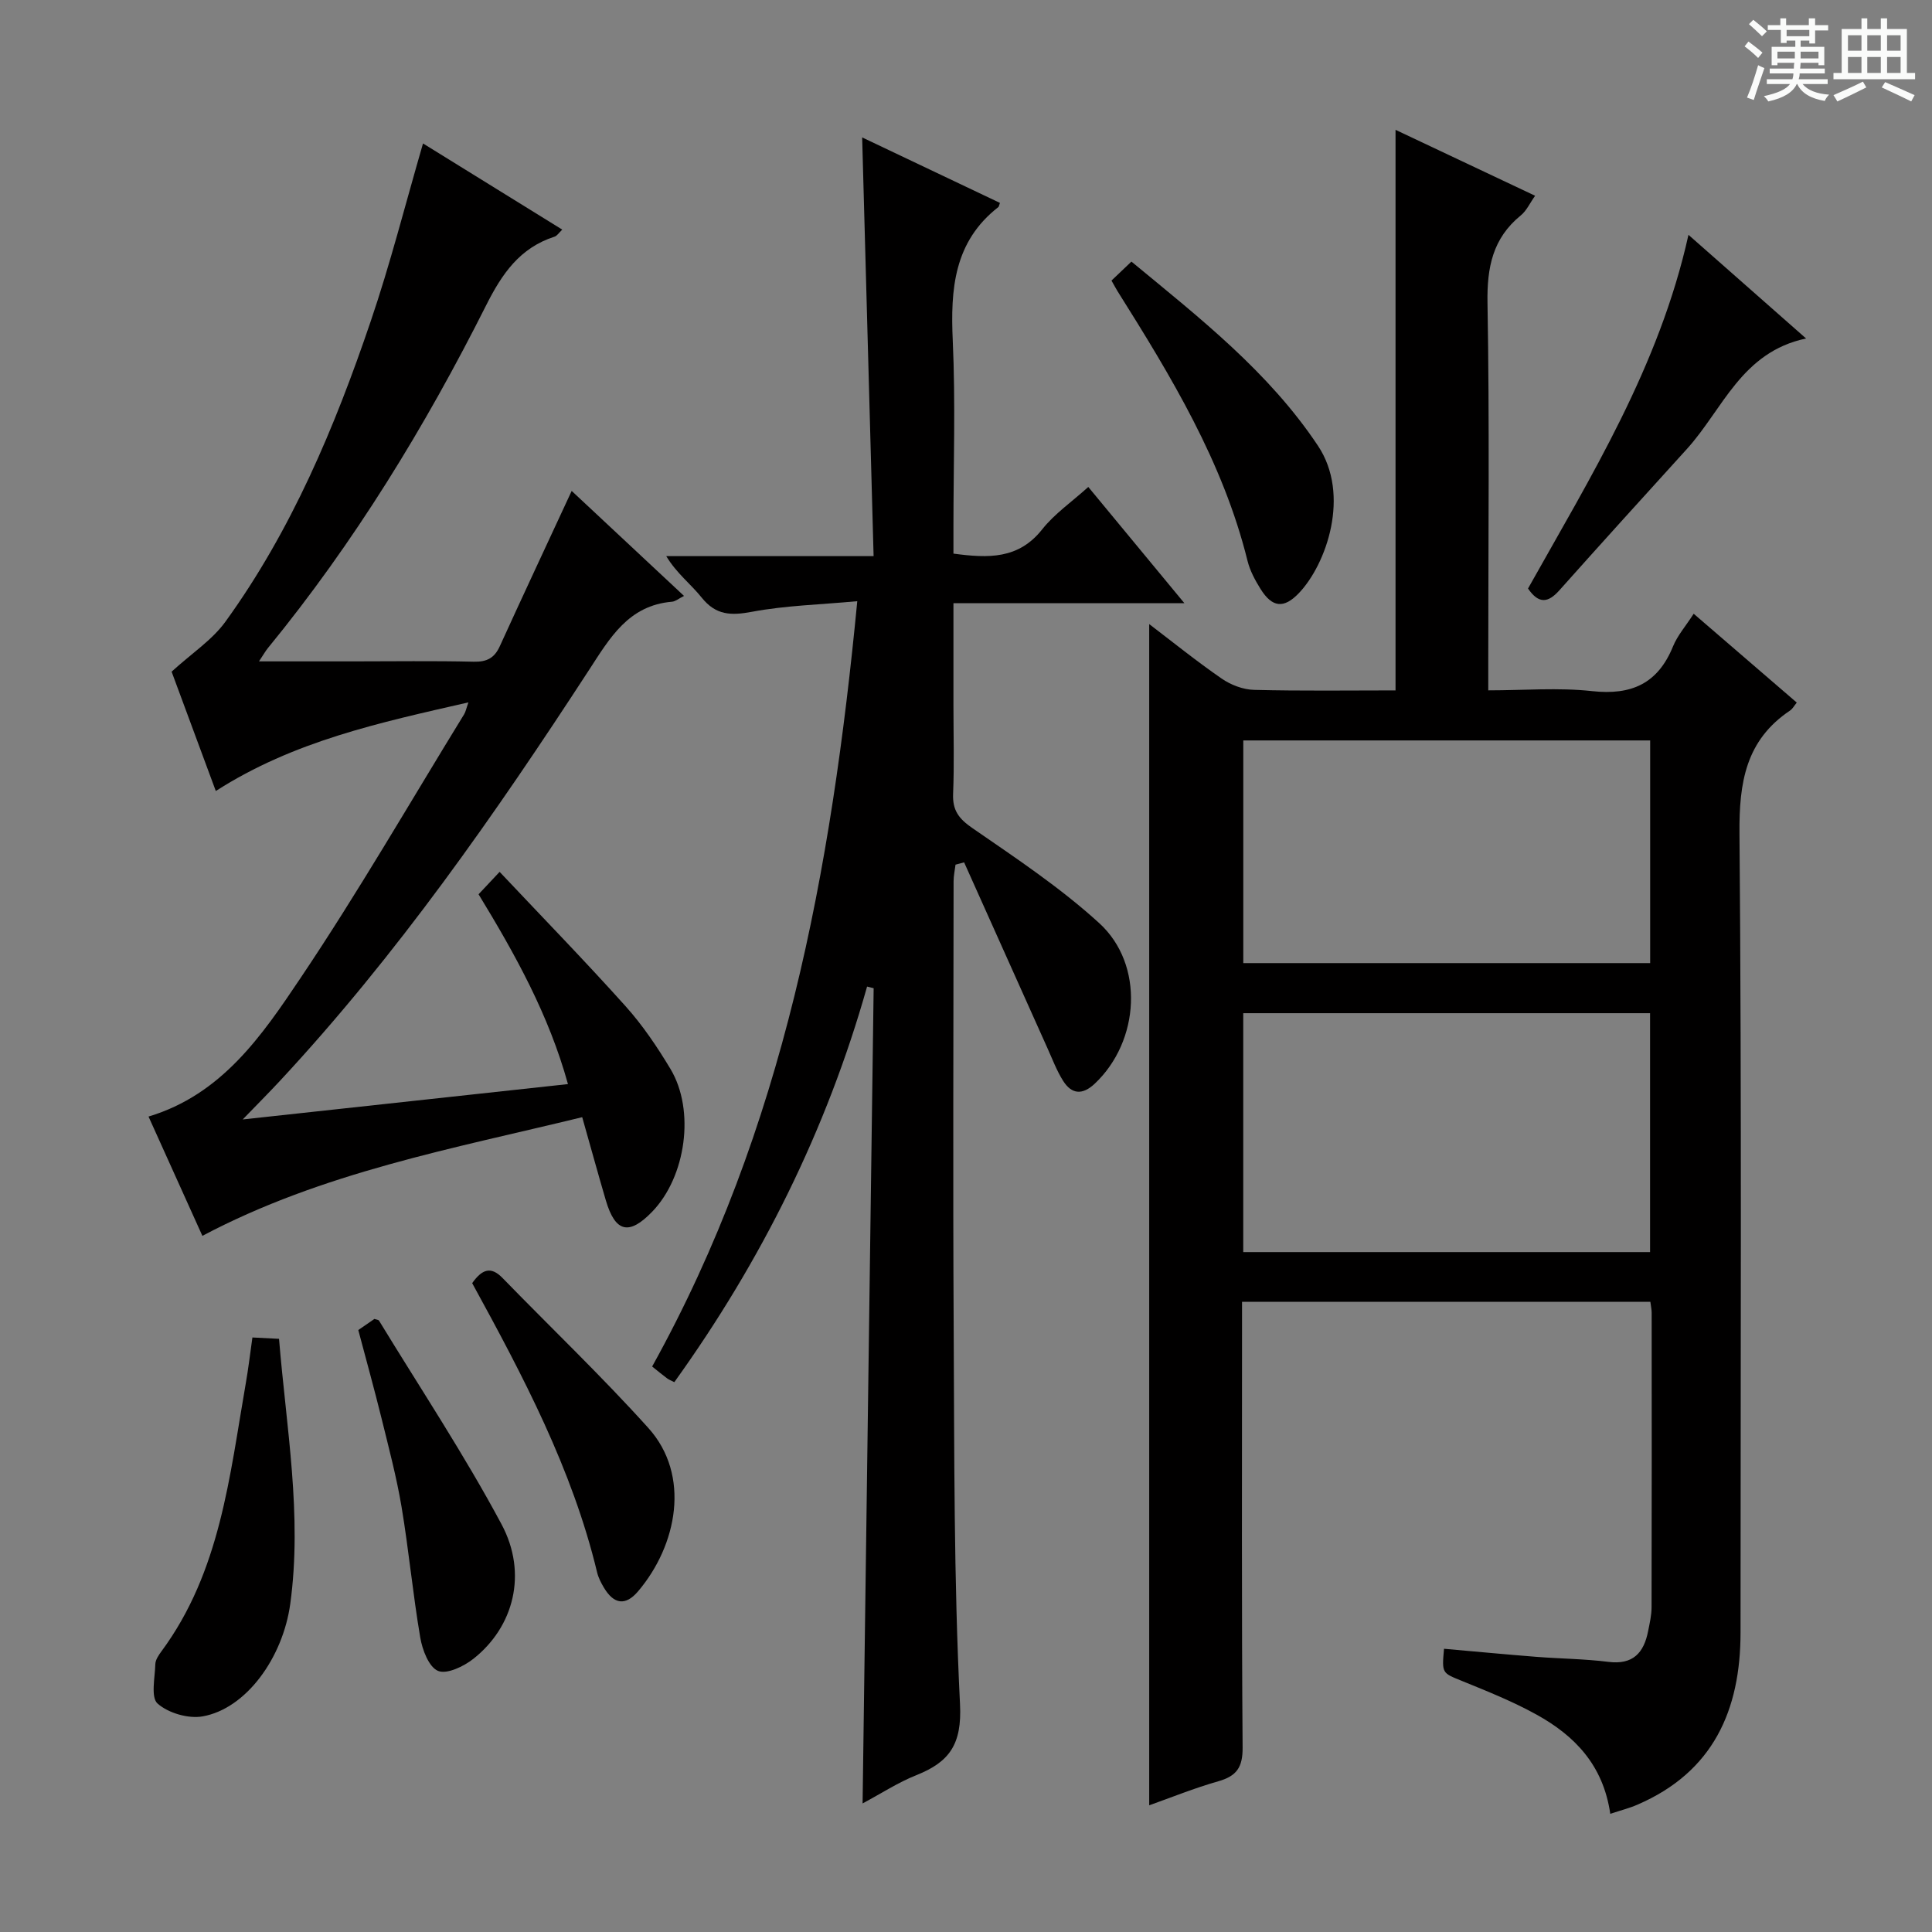
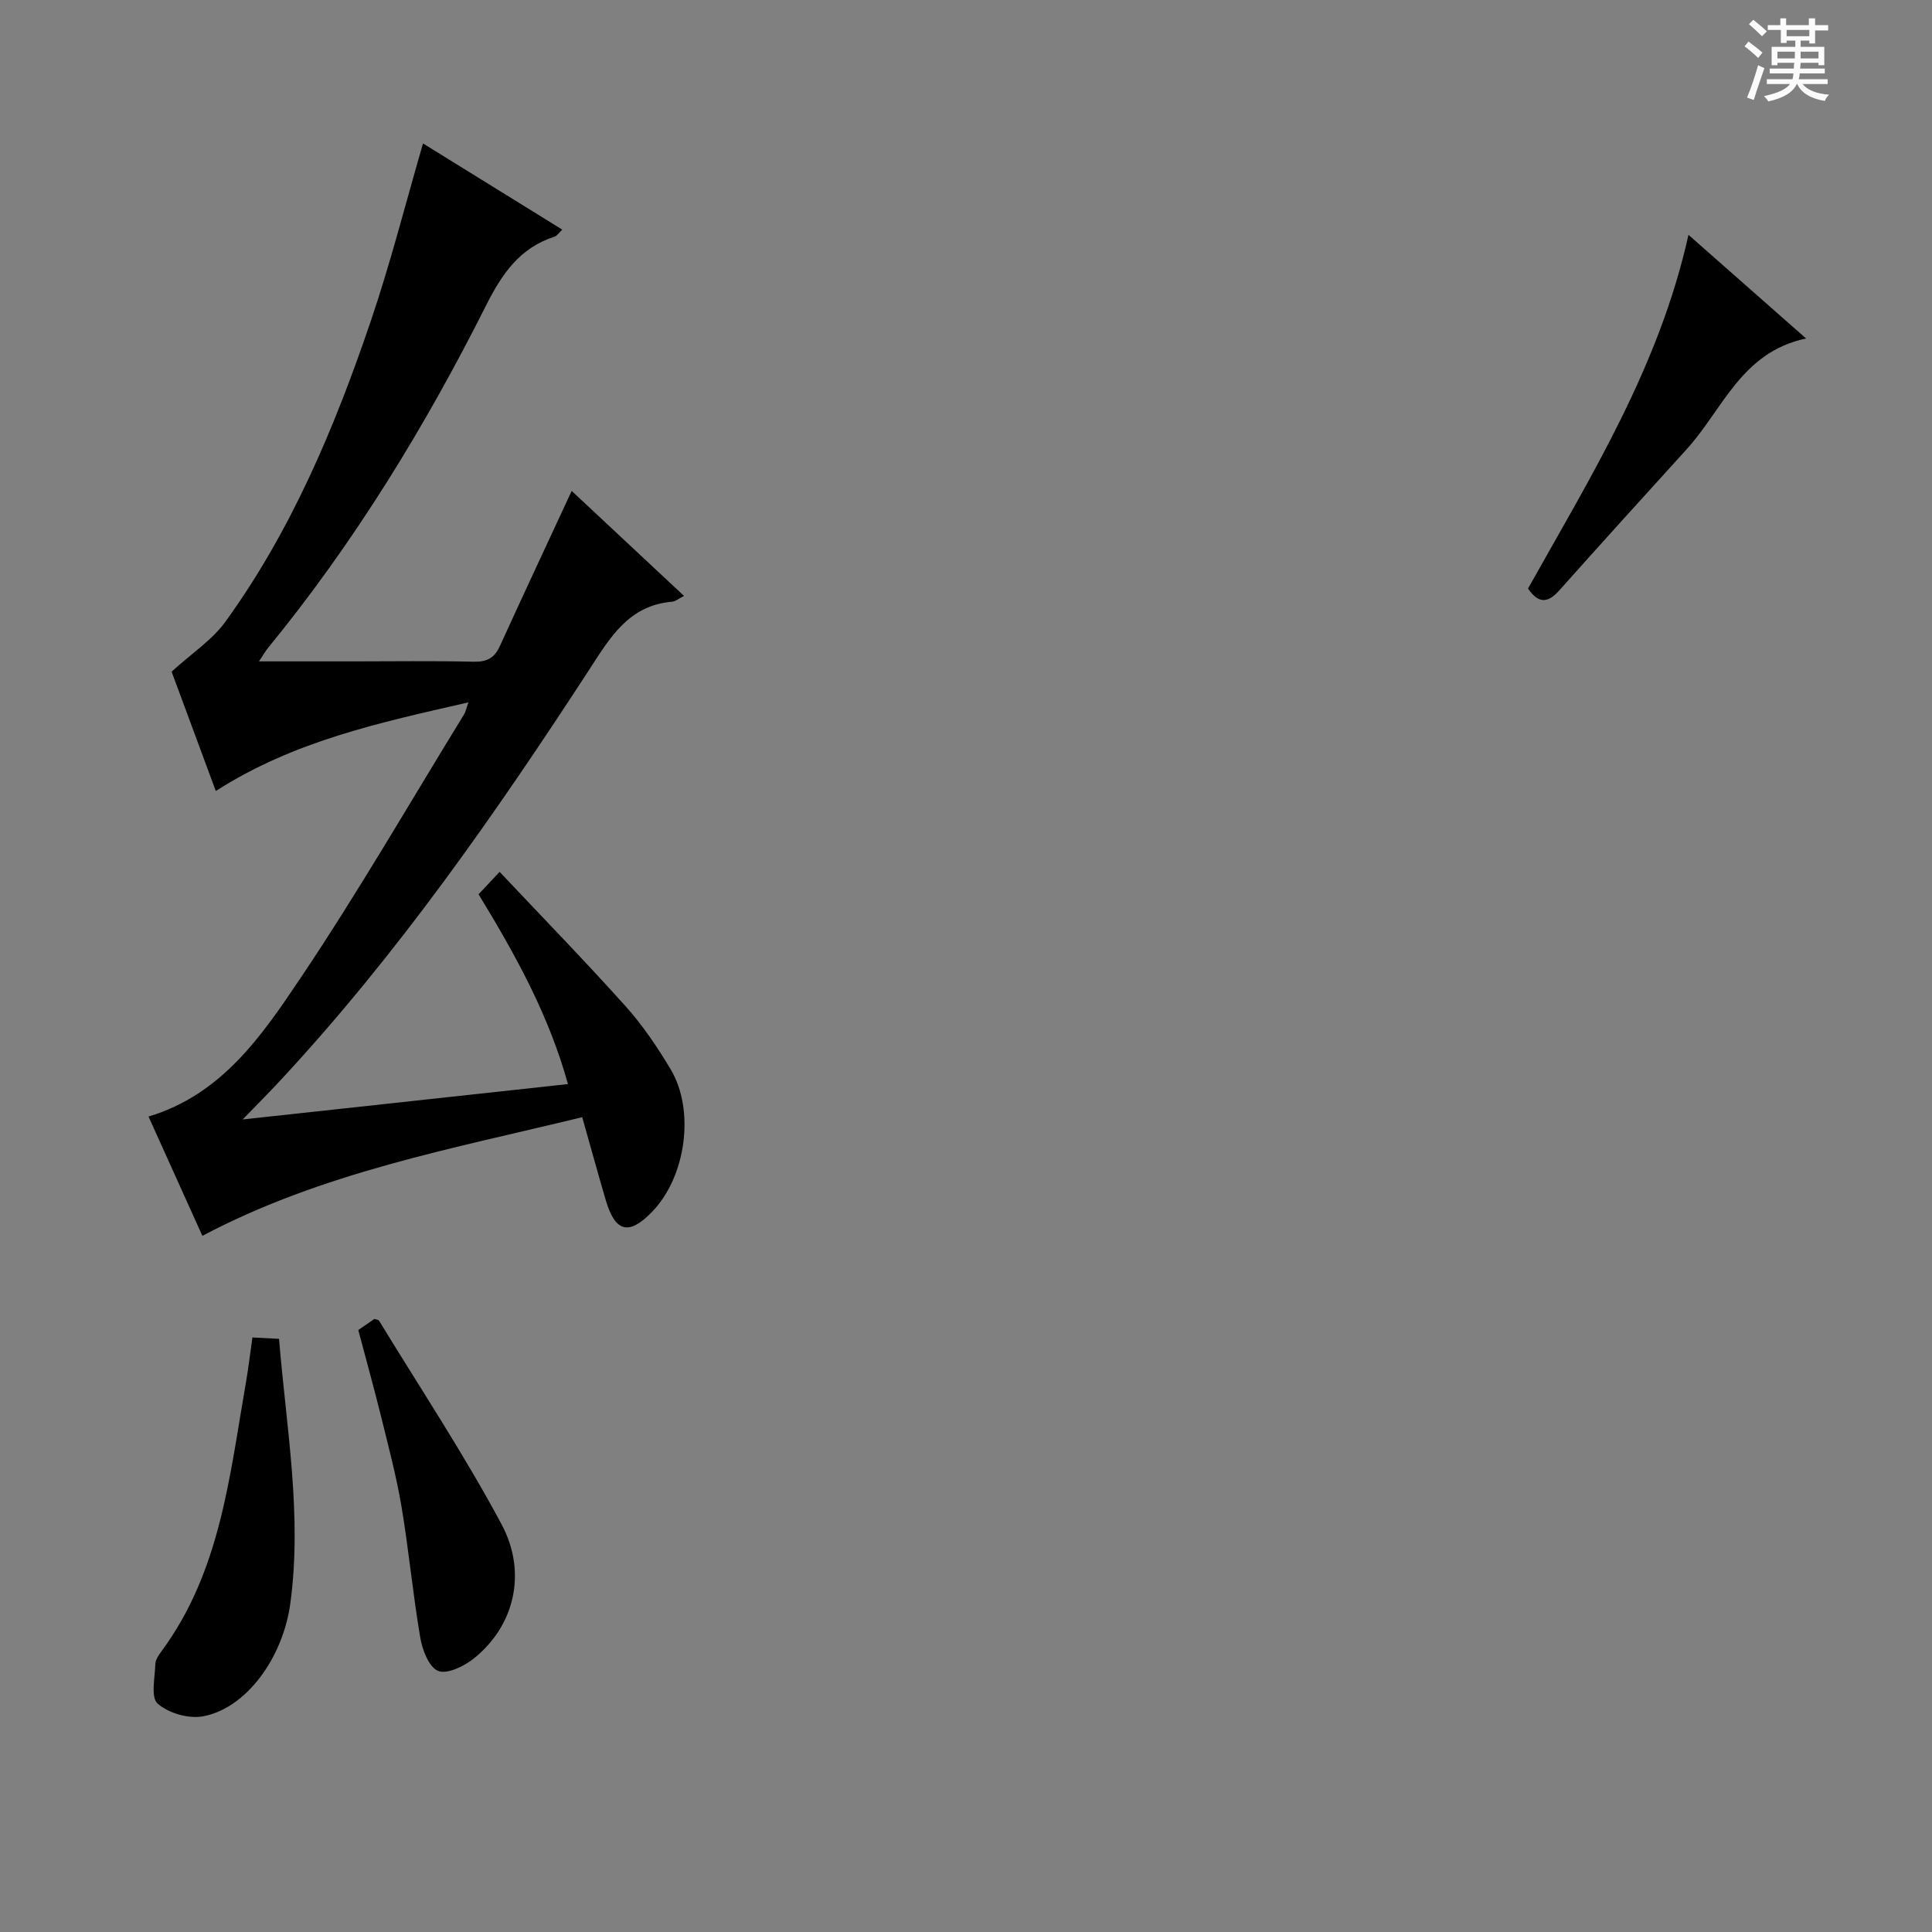
<svg xmlns="http://www.w3.org/2000/svg" enable-background="new 0 0 400 400" viewBox="0 0 400 400">
  <rect x="0" y="0" width="400" height="400" fill="#808080" stroke="none" />
  <path d="m361.2 9.6.8-1c.9.7 1.9 1.4 2.9 2.3l-.9 1.1c-1-1-2-1.8-2.8-2.4zm.5 10.6c.9-2.1 1.6-4.3 2.3-6.7.4.2.8.4 1.3.6-.7 2.1-1.5 4.3-2.2 6.6zm.4-15.2.9-.9c1 .8 2 1.6 2.8 2.4l-1 1c-.9-.9-1.8-1.7-2.7-2.5zm12.5-1.2h1.2v1.4h2.7v1.1h-2.7v2.7h-1.2v-.6h-1.8v1.3h4.9v3.8h-1.2v-.5h-3.7c0 .4-.1.9-.1 1.2h5.1v1h-5.2c0 .5-.1.9-.2 1.2h6v1h-5.2c1.1 1.3 2.9 2 5.5 2.2-.4.4-.7.8-.9 1.3-2.9-.5-4.8-1.6-5.7-3.5h-.1c-.8 1.7-2.7 2.9-5.9 3.6-.2-.4-.6-.8-.9-1.1 2.8-.6 4.6-1.4 5.4-2.5h-4.8v-1h5.3c.1-.3.2-.7.2-1.2h-4.9v-1h5c0-.4 0-.8.1-1.2h-3.5v.5h-1.2v-3.8h4.9v-1.3h-1.8v.5h-1.2v-2.7h-2.7v-1h2.6v-1.4h1.2v1.4h4.7v-1.4zm-6.6 8.3h3.6c0-.4 0-.9 0-1.4h-3.6zm1.9-4.6h4.7v-1.3h-4.7zm6.6 3.2h-3.7v1.4h3.7z" fill="#fafbfa" />
-   <path d="m385.3 3.8h1.3v2.2h2.8v-2.2h1.3v2.2h4.1v9.1h1.7v1.3h-16.9v-1.3h1.7v-9.1h4.1v-2.2zm.4 13.1.7 1.2c-1.8.9-3.8 1.9-6 2.9-.2-.4-.5-.8-.8-1.3 2.3-1 4.3-1.9 6.1-2.8zm-3.1-6.4h2.8v-3.2h-2.8zm0 4.6h2.8v-3.3h-2.8zm4-4.6h2.8v-3.2h-2.8zm0 4.6h2.8v-3.3h-2.8zm3.7 1.9c2.1.9 4.1 1.8 6.1 2.7l-.7 1.3c-2.2-1.1-4.2-2-6.1-2.9zm3.2-9.7h-2.8v3.2h2.8zm-2.8 7.8h2.8v-3.3h-2.8z" fill="#fafbfa" />
  <g fill="#010000">
-     <path d="m333.39 375.53c-1.46-10.12-7.41-16.19-15.25-20.53-4.91-2.72-10.18-4.83-15.39-6.95-4.18-1.71-4.25-1.53-3.78-6.69 6.37.56 12.74 1.17 19.11 1.67 4.97.39 9.97.42 14.9 1.04 5.12.65 7.37-1.87 8.25-6.39.32-1.62.71-3.27.71-4.91.05-20.33.03-40.65.02-60.98 0-.65-.15-1.29-.27-2.27-27.97 0-55.87 0-84.54 0v5.82c0 28.82-.1 57.65.12 86.47.03 4.12-1.25 5.91-5.05 6.99-4.94 1.4-9.72 3.35-14.29 4.97 0-81.47 0-162.9 0-244.56 4.75 3.62 9.74 7.65 15.01 11.29 1.9 1.31 4.44 2.28 6.71 2.33 9.8.25 19.61.11 29.28.11 0-38.74 0-77.09 0-116.06 9.24 4.37 18.85 8.9 28.9 13.65-1.1 1.54-1.78 3.11-2.97 4.07-5.82 4.74-7.01 10.76-6.89 18.08.43 24.65.16 49.31.16 73.97v6.28c7.36 0 14.51-.61 21.5.16 8.16.89 13.61-1.56 16.75-9.26.92-2.26 2.63-4.2 4.28-6.76 7.22 6.22 14.24 12.27 21.34 18.39-.54.66-.87 1.3-1.39 1.65-9.19 6.16-10.56 14.92-10.47 25.43.47 55.14.22 110.29.22 165.44 0 16.13-5.68 28.9-21.33 35.65-1.6.71-3.37 1.15-5.64 1.9zm-75.99-165.76v49.46h84.23c0-16.68 0-33.06 0-49.46-28.26 0-56.14 0-84.23 0zm.01-10.37h84.24c0-15.66 0-30.89 0-46.1-28.23 0-56.12 0-84.24 0z" />
-     <path d="m179.52 204.26c-8.38 29.71-21.92 56.86-39.91 81.9-.61-.31-1.09-.49-1.47-.77-.94-.69-1.83-1.44-3.12-2.47 27.28-49.16 37.1-102.57 42.47-158.45-7.74.72-14.87.89-21.79 2.19-4.35.82-7.48.74-10.42-2.93-2.24-2.8-5.21-5.03-7.34-8.59h42.93c-.79-29.11-1.57-57.63-2.37-86.69 9.51 4.52 19.04 9.05 28.53 13.56-.21.56-.22.77-.33.86-9.21 7.17-9.93 16.99-9.44 27.68.58 12.8.14 25.66.14 38.49v5.58c7.19.96 13.46 1.2 18.38-5.03 2.54-3.21 6.07-5.64 9.54-8.77 6.51 7.88 12.91 15.62 19.9 24.07-16.17 0-31.67 0-47.82 0v20.97c0 6.17.18 12.34-.07 18.49-.14 3.43 1.18 5.16 4.01 7.11 9 6.21 18.21 12.33 26.25 19.67 9.41 8.59 8.38 24.46-.93 33.23-2.56 2.41-4.79 2.22-6.57-.61-1.31-2.08-2.19-4.44-3.21-6.7-5.76-12.83-11.51-25.67-17.27-38.51-.59.16-1.19.32-1.78.48-.14 1.15-.4 2.3-.4 3.45-.02 30.83-.15 61.65.02 92.48.14 25.97.02 51.97 1.31 77.89.42 8.3-2.19 11.96-9.02 14.68-3.8 1.51-7.29 3.8-11.15 5.86.77-56.57 1.53-112.67 2.29-168.78-.45-.12-.9-.23-1.36-.34z" />
    <path d="m87.58 29.7c9.66 5.98 19.11 11.82 28.83 17.84-.69.65-1.07 1.29-1.6 1.46-7.19 2.31-10.87 7.67-14.16 14.21-12.65 25.17-27.31 49.14-45.21 71-.49.6-.86 1.29-1.82 2.72h19.48c8.33 0 16.67-.13 24.99.07 2.74.06 4.29-.78 5.4-3.23 4.81-10.56 9.74-21.06 14.87-32.13 7.41 6.93 15.22 14.23 23.26 21.74-1.1.55-1.78 1.14-2.49 1.2-9.01.76-12.85 7.48-17.17 14.12-19.44 29.86-39.78 59.07-64.15 85.24-2.22 2.38-4.52 4.69-7.56 7.83 23.12-2.51 44.99-4.89 67.34-7.32-3.96-14.31-10.85-26.74-18.51-39.3 1.15-1.23 2.35-2.5 4.36-4.64 8.92 9.46 17.7 18.48 26.09 27.83 3.53 3.94 6.55 8.42 9.28 12.97 5.15 8.59 3.21 22.33-3.79 29.57-4.79 4.95-7.63 4.28-9.59-2.36-1.63-5.55-3.16-11.13-4.89-17.22-26.77 6.53-53.73 11.39-78.64 24.57-3.79-8.39-7.39-16.37-11.15-24.7 15.18-4.55 23.49-16.78 31.46-28.66 11.94-17.77 22.66-36.37 33.88-54.62.32-.52.43-1.17.89-2.47-18.34 4.19-36.13 7.98-52.3 18.35-3.31-8.95-6.51-17.57-9.15-24.71 4.17-3.8 8.4-6.55 11.16-10.37 13.66-18.89 22.6-40.2 30.04-62.11 4.05-11.88 7.14-24.11 10.85-36.88z" />
-     <path d="m230.12 58.09c1.45-1.37 2.62-2.49 4.13-3.93 14.14 11.68 28.41 22.81 38.62 38.13 6.79 10.18 1.75 24.54-3.95 30.51-3.11 3.25-5.52 3.02-7.95-.88-1.13-1.81-2.19-3.79-2.69-5.83-5.08-20.5-15.86-38.23-26.93-55.84-.34-.56-.65-1.14-1.23-2.16z" />
    <path d="m52.26 276.91c1.98.1 3.57.18 5.51.28 1.51 18.45 4.83 36.5 2.33 54.84-1.54 11.25-9.17 21.74-18.15 23.33-2.96.52-7.09-.68-9.32-2.65-1.45-1.28-.55-5.36-.47-8.18.03-.9.7-1.87 1.28-2.66 12.19-16.5 14.09-36.23 17.45-55.49.52-2.93.86-5.89 1.37-9.47z" />
    <path d="m349.58 48.62c8.13 7.16 15.82 13.94 24.35 21.46-13.38 2.81-17.23 14.66-24.67 22.87-8.83 9.73-17.67 19.46-26.41 29.27-2.32 2.6-4.25 2.89-6.49-.37 12.97-23.15 27.16-45.92 33.22-73.23z" />
    <path d="m74.18 275.37c1.21-.83 2.29-1.58 3.34-2.3.37.14.83.15.96.37 8.54 14 17.64 27.71 25.36 42.15 5.46 10.22 2.51 21.26-5.82 27.84-2 1.58-5.5 3.27-7.33 2.51-1.89-.78-3.25-4.35-3.68-6.9-1.53-8.97-2.37-18.07-3.87-27.05-1.04-6.19-2.66-12.29-4.16-18.39-1.47-5.95-3.11-11.86-4.8-18.23z" />
-     <path d="m97.76 265.66c2.03-2.86 3.86-3.57 6.29-1.06 10.07 10.36 20.55 20.35 30.2 31.07 8.79 9.77 5.96 24.24-2.13 33.78-2.61 3.08-5.02 2.72-7.09-.75-.59-.99-1.15-2.07-1.41-3.18-5.14-21.37-15.31-40.59-25.86-59.86z" />
  </g>
</svg>